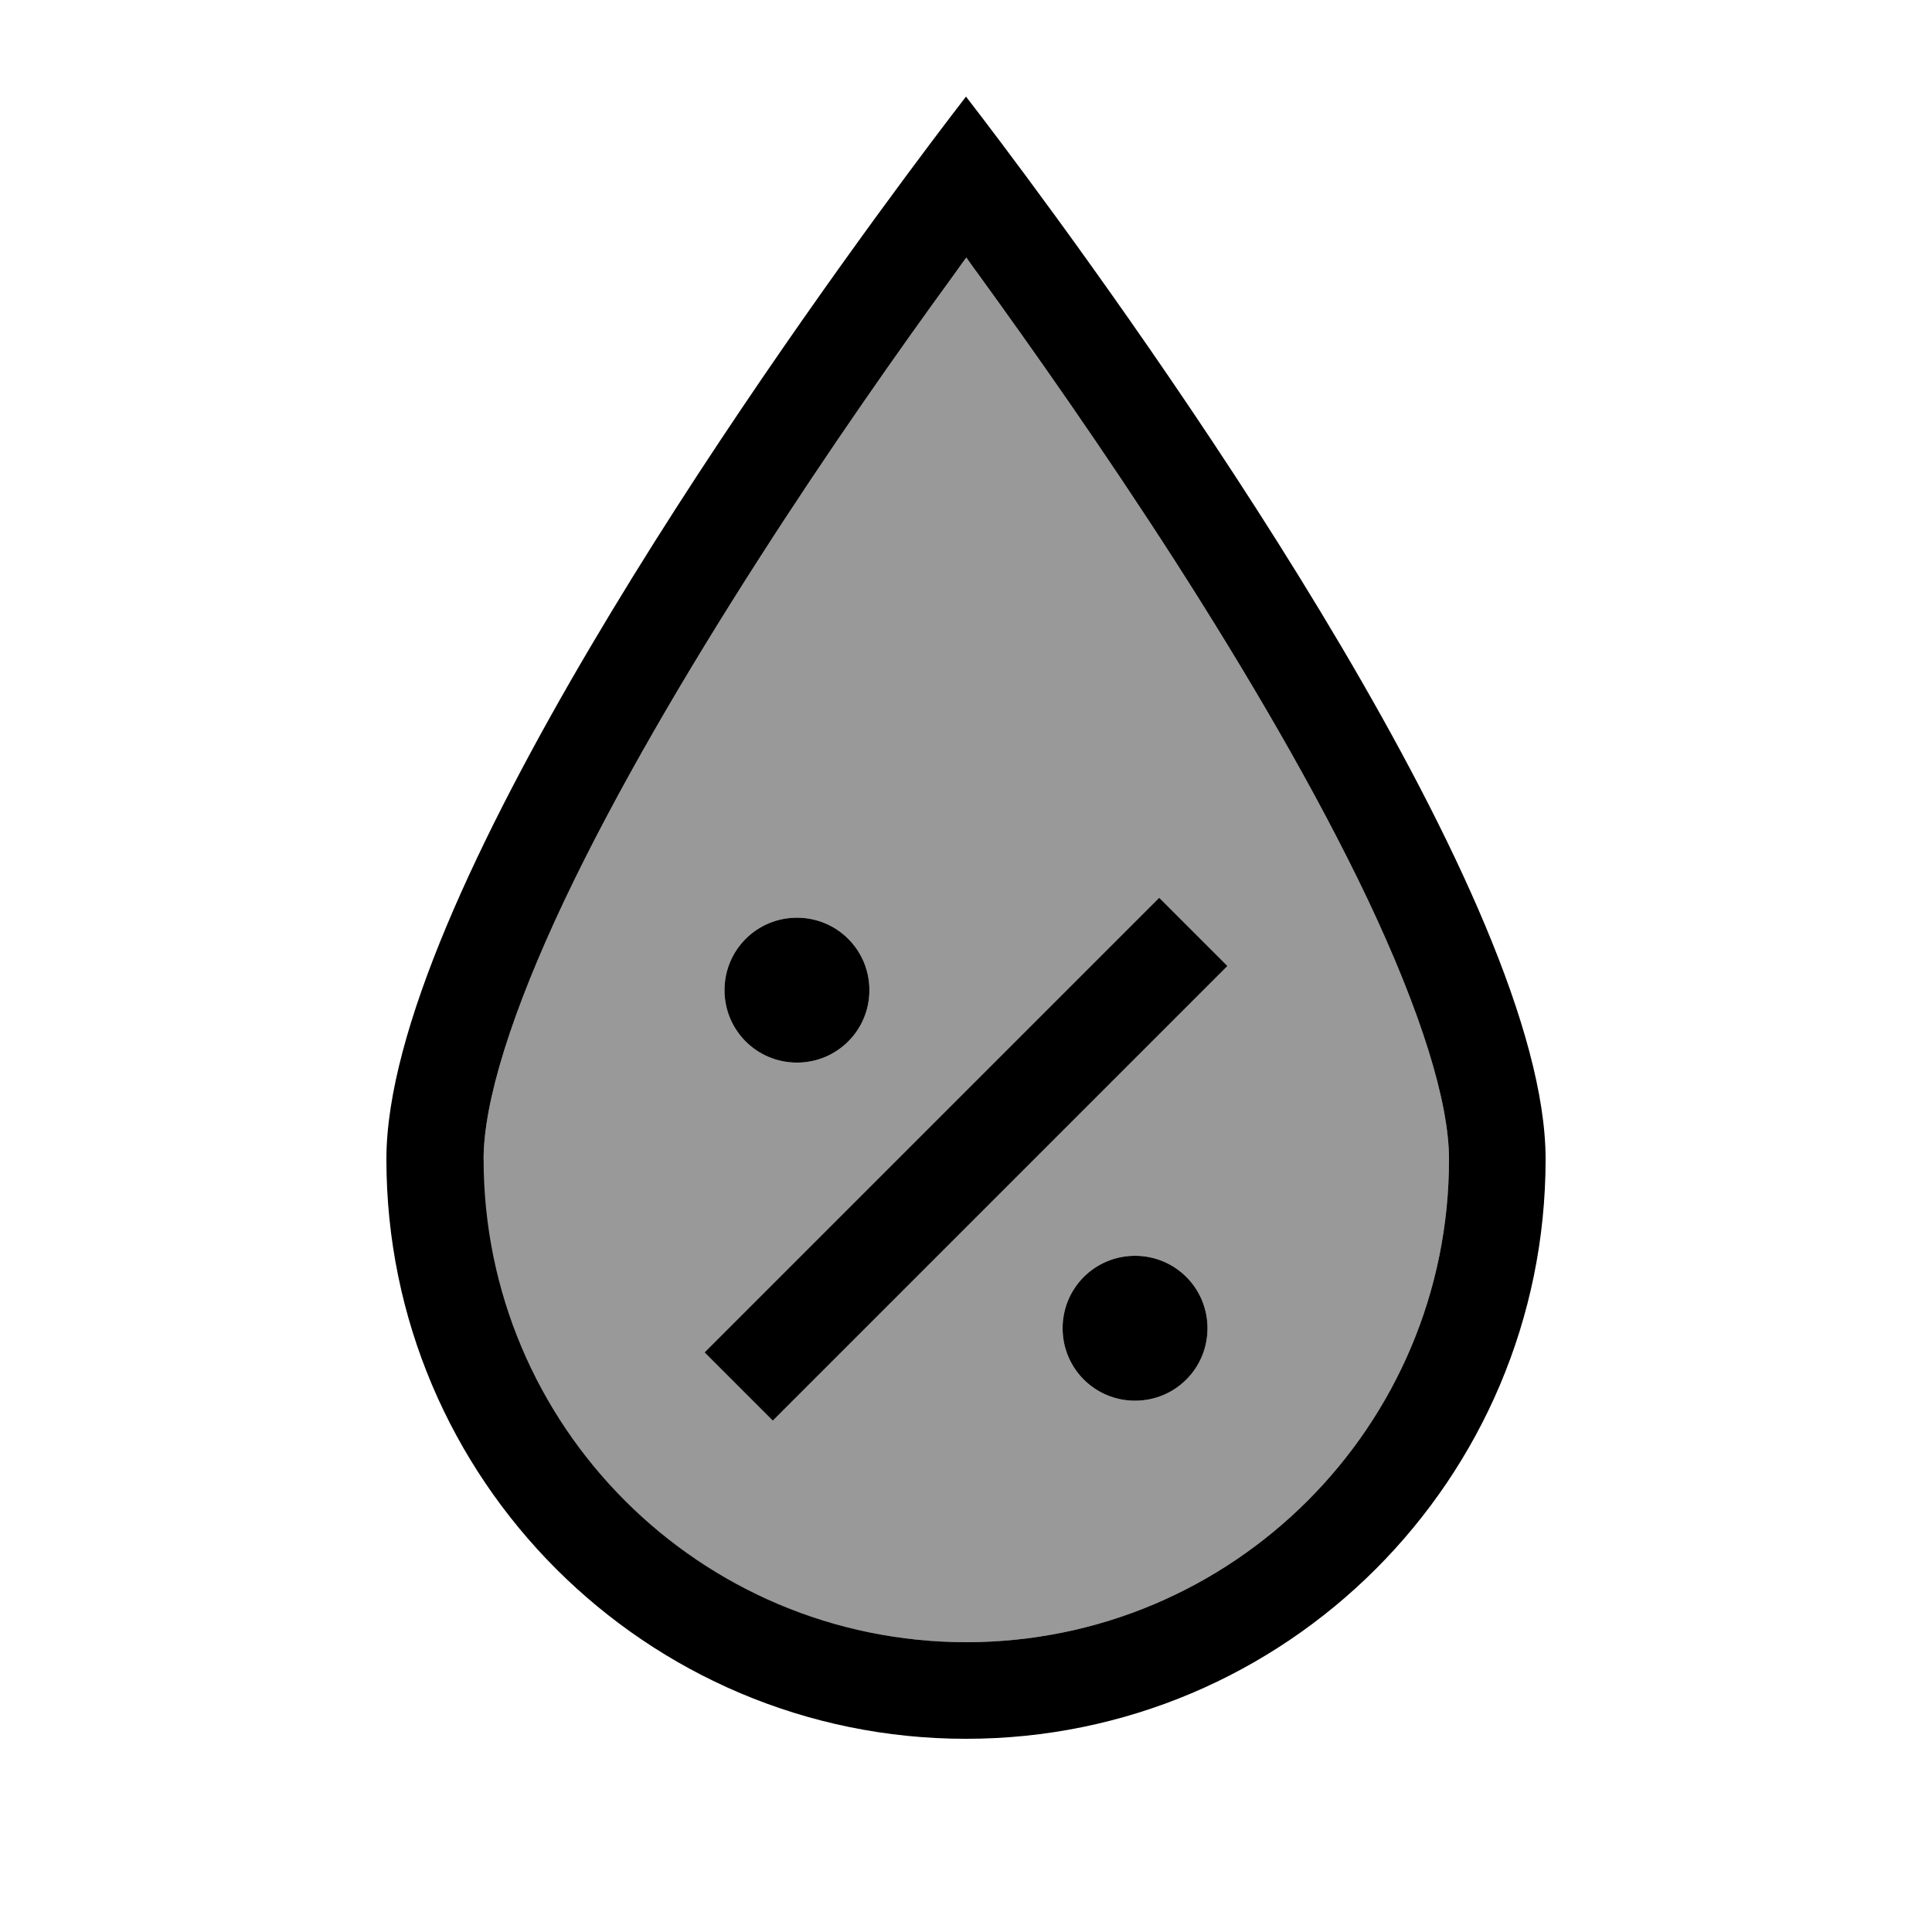
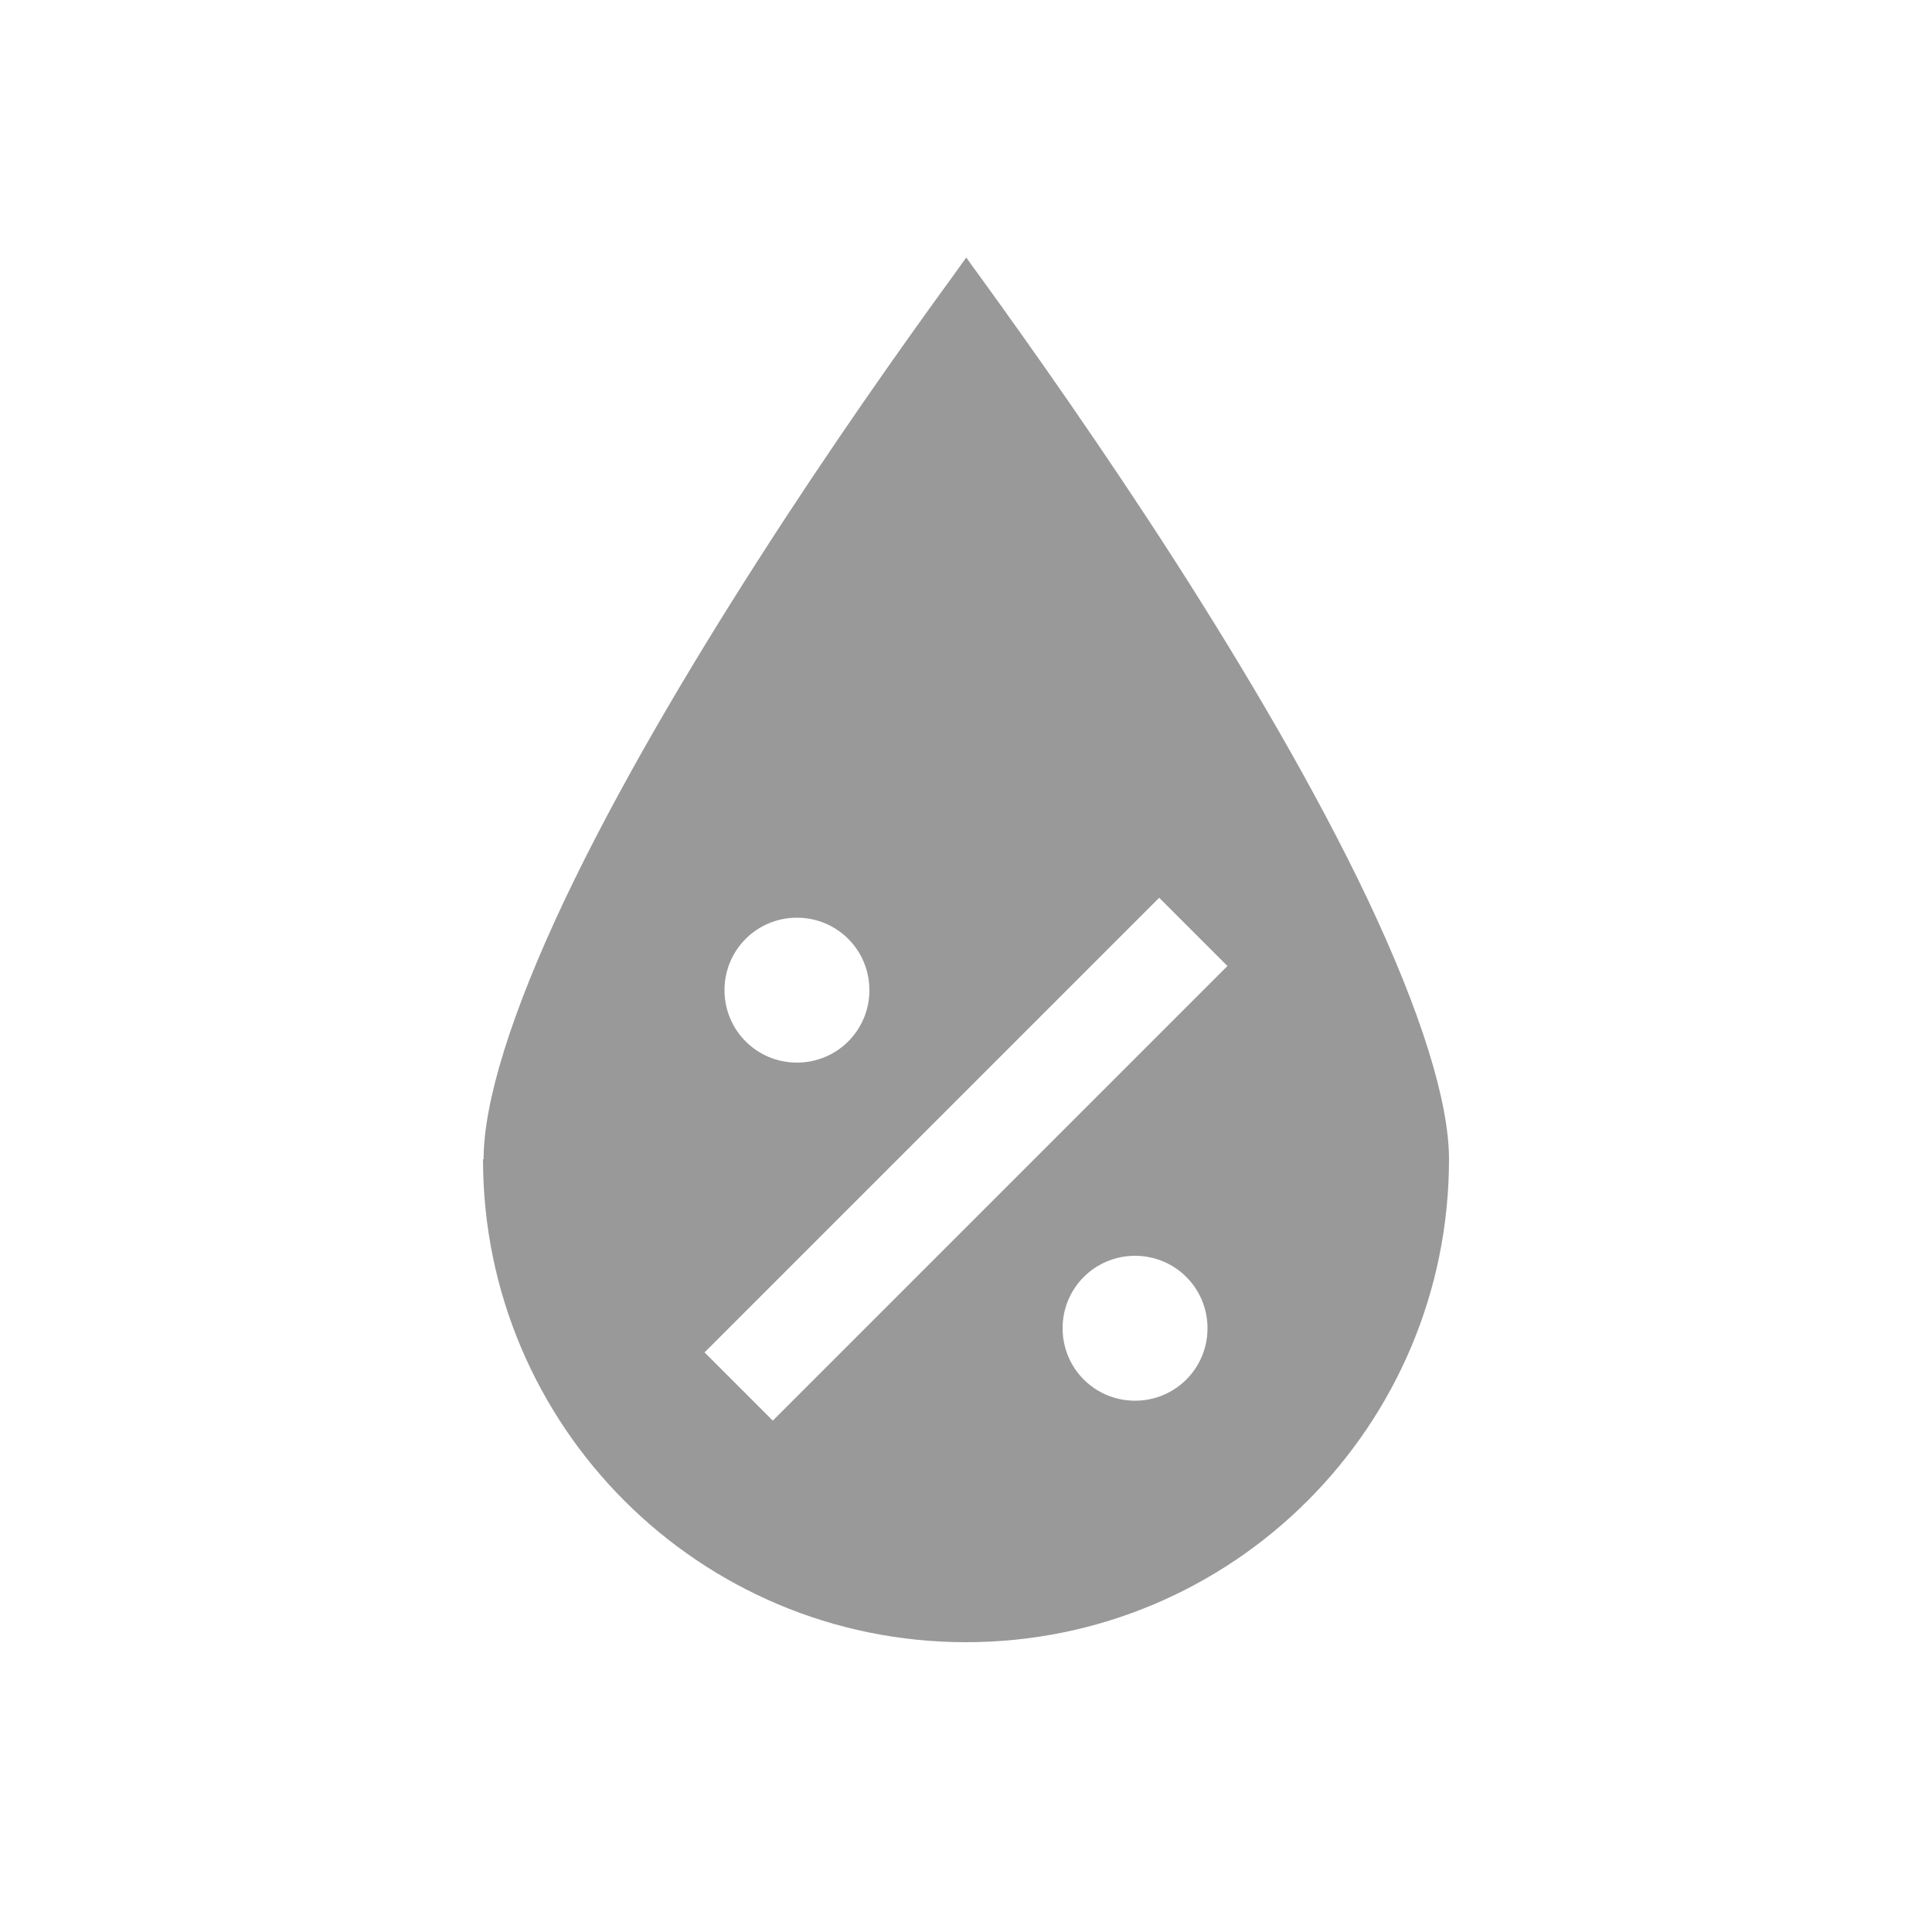
<svg xmlns="http://www.w3.org/2000/svg" viewBox="0 0 640 640">
-   <path opacity=".4" fill="currentColor" d="M160 384C160 472.4 231.6 544 320 544C408.4 544 480 472.4 480 384C480 365.1 470.8 335.4 453.1 298C435.9 261.8 412.7 222.4 389.1 185.6C365.5 148.9 341.9 115.4 324.2 91C322.8 89.1 321.4 87.2 320.1 85.3C318.8 87.1 317.4 89 316 91C298.2 115.4 274.6 148.9 251.1 185.6C227.5 222.4 204.3 261.8 187.1 298C169.4 335.4 160.2 365.1 160.2 384zM233.4 448L244.7 436.7L372.7 308.7L384 297.4L406.6 320L395.3 331.3L267.3 459.3L256 470.6L233.4 448zM288 328C288 341.3 277.3 352 264 352C250.7 352 240 341.3 240 328C240 314.7 250.7 304 264 304C277.3 304 288 314.7 288 328zM400 440C400 453.3 389.3 464 376 464C362.7 464 352 453.3 352 440C352 426.7 362.7 416 376 416C389.3 416 400 426.7 400 440z" />
-   <path fill="currentColor" d="M320 544C408.4 544 480 472.4 480 384C480 365.1 470.8 335.4 453.1 298C435.9 261.8 412.7 222.4 389.1 185.6C365.5 148.9 341.9 115.4 324.2 91C322.8 89.1 321.4 87.2 320.1 85.3C318.8 87.1 317.4 89 316 91C298.2 115.4 274.6 148.9 251.1 185.6C227.5 222.4 204.3 261.8 187.1 298C169.4 335.4 160.2 365.1 160.2 384C160.2 472.4 231.8 544 320.2 544zM128 384C128 299.2 250.8 124.9 300 58.5C312.3 41.9 320 32 320 32C320 32 327.7 41.9 340 58.5C389.2 124.9 512 299.2 512 384C512 490 426 576 320 576C214 576 128 490 128 384zM395.3 331.3L267.3 459.3L256 470.6L233.4 448L244.7 436.7L372.7 308.7L384 297.4L406.6 320L395.3 331.3zM264 304C277.3 304 288 314.7 288 328C288 341.3 277.3 352 264 352C250.7 352 240 341.3 240 328C240 314.7 250.7 304 264 304zM352 440C352 426.7 362.7 416 376 416C389.3 416 400 426.7 400 440C400 453.3 389.3 464 376 464C362.7 464 352 453.3 352 440z" />
+   <path opacity=".4" fill="currentColor" d="M160 384C160 472.4 231.6 544 320 544C408.4 544 480 472.4 480 384C480 365.1 470.8 335.4 453.1 298C435.9 261.8 412.7 222.4 389.1 185.6C365.5 148.9 341.9 115.4 324.2 91C322.8 89.1 321.4 87.2 320.1 85.3C318.8 87.1 317.4 89 316 91C298.2 115.4 274.6 148.9 251.1 185.6C227.5 222.4 204.3 261.8 187.1 298C169.4 335.4 160.2 365.1 160.2 384zM233.4 448L372.7 308.7L384 297.4L406.6 320L395.3 331.3L267.3 459.3L256 470.6L233.4 448zM288 328C288 341.3 277.3 352 264 352C250.7 352 240 341.3 240 328C240 314.7 250.7 304 264 304C277.3 304 288 314.7 288 328zM400 440C400 453.3 389.3 464 376 464C362.7 464 352 453.3 352 440C352 426.7 362.7 416 376 416C389.3 416 400 426.7 400 440z" />
</svg>